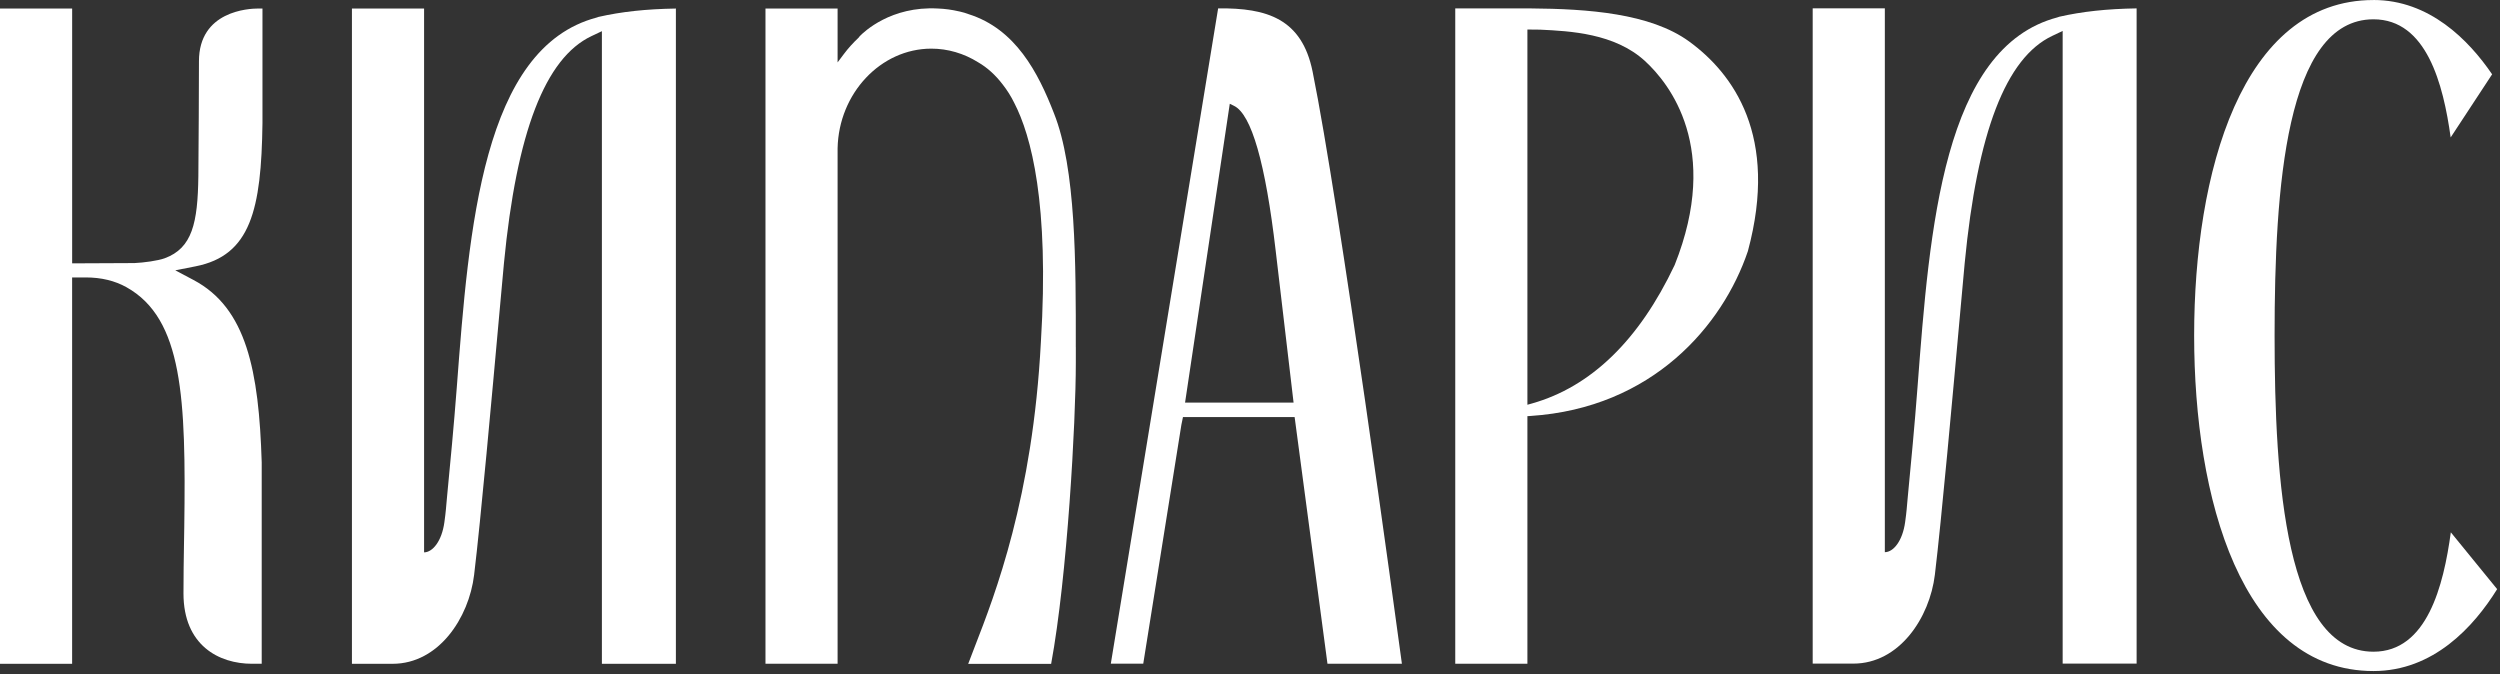
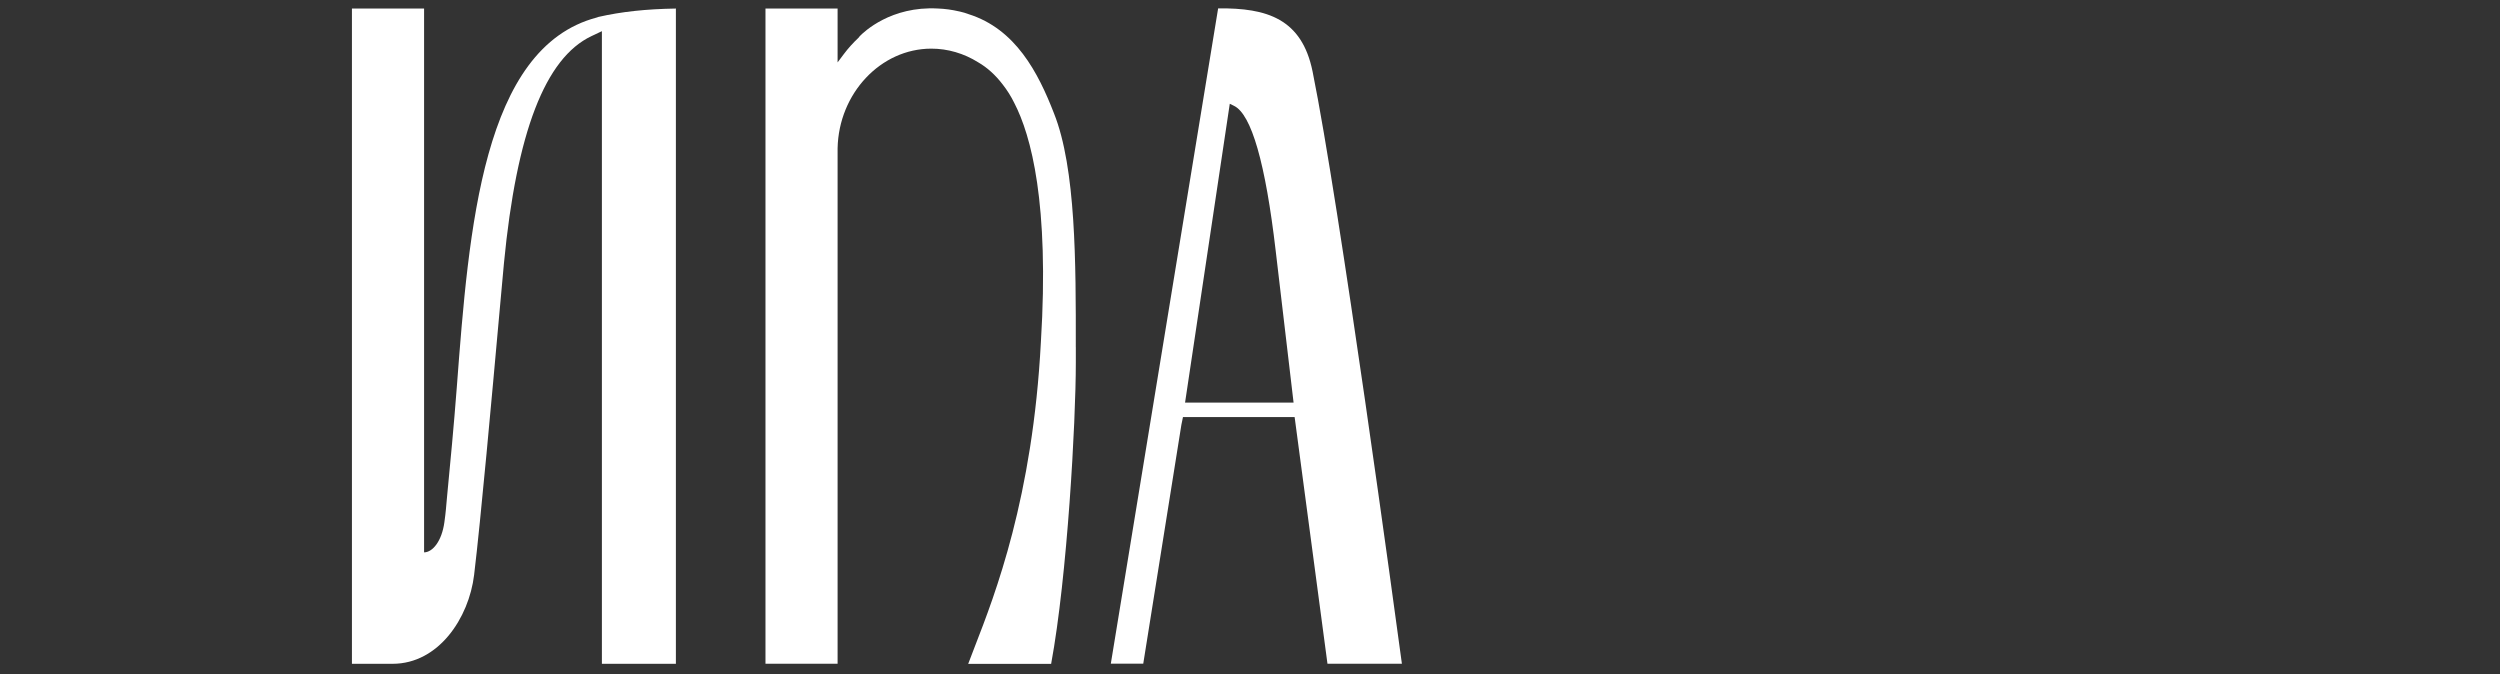
<svg xmlns="http://www.w3.org/2000/svg" width="790" height="213" viewBox="0 0 790 213" fill="none">
  <rect x="0" y="0" width="790" height="213" fill="#333333" stroke="none" />
-   <path d="M750.02 0.01C708.24 0.01 693.35 54.78 693.35 106.03C693.35 157.28 708.24 212.05 750.02 212.05C768.94 212.05 781.67 198.13 789.1 186.17L774.46 168.21C772.16 185.12 766.93 205.94 750.02 205.94C722.32 205.94 718.77 152.54 718.77 106.02C718.77 59.5 722.32 6.1 750.02 6.1C766.8 6.1 772.08 26.59 774.41 43.43L787.51 23.48C780.1 12.62 767.69 0 750.02 0" fill="white" />
-   <path d="M373.82 131.8H409.1L409.23 132.75L419.48 209.74H443C441.08 195.52 423.29 64.54 414.78 22.62C411.4 5.95 400.39 2.46 384.93 2.65L351.02 209.71H361.27L373.31 134.27L373.82 131.78V131.8ZM388.61 32.79L389.96 33.45C395.46 36.14 399.89 51.55 403.12 79.26L408.77 127.22H374.48L388.61 32.79Z" fill="white" />
-   <path d="M82.94 38.92V2.69H81.64C78.51 2.69 62.87 3.5 62.87 19.351C62.87 24.28 62.77 49.46 62.68 55.7C62.49 70.38 60.79 78.42 52.01 81.62C49.92 82.39 45.44 83 42.5 83.13L22.8 83.221V2.69H0V209.76H22.79V87.67H27.13C31.98 87.67 36.29 88.71 39.96 90.76C57.82 100.73 58.78 126 58.23 166.42L58.14 172C58.06 176.97 57.98 181.94 57.98 187.54C57.98 203.92 69.16 209.75 79.63 209.75H82.7V146.09C81.81 117.1 77.9 97.35 61.16 88.48L55.39 85.42L61.8 84.16C79.22 80.721 82.58 66.23 82.94 38.94" fill="white" />
+   <path d="M373.82 131.8H409.1L409.23 132.75L419.48 209.74H443C441.08 195.52 423.29 64.54 414.78 22.62C411.4 5.95 400.39 2.46 384.93 2.65L351.02 209.71H361.27L373.31 134.27L373.82 131.78ZM388.61 32.79L389.96 33.45C395.46 36.14 399.89 51.55 403.12 79.26L408.77 127.22H374.48L388.61 32.79Z" fill="white" />
  <path d="M213.58 209.75V2.7C204.14 2.85 196.34 3.7 189.14 5.34L188.56 5.54C152.51 15.091 148.17 72.07 144.35 122.35C143.4 134.78 142.31 146.16 141.25 157.16C140.89 160.89 140.95 161.24 140.42 165.06C139.6 170.99 136.73 174.52 134.01 174.55V2.69H111.21V209.76H124.07C138.59 209.76 148.18 195.29 149.82 181.67C151.92 164.33 155.55 124.03 157.72 99.95C158.42 92.17 158.97 86.121 159.25 83.15C163.24 41.8 172.28 18.34 186.89 11.42L190.2 9.85V209.76H213.57L213.58 209.75Z" fill="white" />
-   <path d="M675.17 209.7V2.65C665.73 2.8 657.93 3.65 650.73 5.29L650.15 5.49C614.09 15.04 609.76 72.02 605.94 122.3C605 134.73 603.9 146.11 602.85 157.11C602.49 160.84 602.55 161.19 602.02 165.01C601.2 170.94 598.33 174.47 595.61 174.49V2.63H572.81V209.7H585.67C600.19 209.7 609.78 195.22 611.42 181.61C613.51 164.27 617.15 123.97 619.32 99.89C620.02 92.11 620.57 86.06 620.85 83.08C624.84 41.73 633.88 18.27 648.49 11.35L651.8 9.78V209.69H675.17V209.7Z" fill="white" />
  <path d="M339.95 109.68C339.98 83.21 340.01 53.2 333.04 35.77C328.05 22.92 320.93 9.16 306.06 4.47C305.28 4.16 304.39 3.9 303.35 3.66L303.06 3.6C300.83 3.08 298.58 2.77 296.34 2.69C281.55 1.88 273 10.06 271.6 11.51V11.55L271.31 11.91C269.51 13.61 267.99 15.3 266.66 17.08L264.68 19.72V2.69H241.89V209.75H264.68V46.86C265.04 29.48 278.33 15.37 294.3 15.37C299.47 15.37 304.59 16.86 309.1 19.69C311.93 21.32 314.55 23.68 316.84 26.68C318.26 28.49 319.5 30.46 320.51 32.53C325.84 42.83 331.63 64.32 328.92 108.09C326.35 157.18 314.45 187.81 308.06 204.27C307.26 206.33 306.55 208.16 305.95 209.78H332.16C337.28 182.05 339.96 133.31 339.96 114.65V109.71L339.95 109.68Z" fill="white" />
-   <path d="M482.66 131.51L483.69 131.44C522.17 128.92 544.38 102.89 552.33 79.37C562.16 42.95 547.66 23.22 533.76 13.1C521.47 4.15 501.58 2.8 483.75 2.66H459.86V209.73H482.66V131.5V131.51ZM482.66 9.33L486.68 9.37C496.06 9.82 510.23 10.5 519.81 19.28C527.53 26.36 543.9 46.82 529.2 83.73L529.17 83.79C517.93 107.53 502.75 122.24 484.06 127.51L482.66 127.9V9.33Z" fill="white" />
</svg>